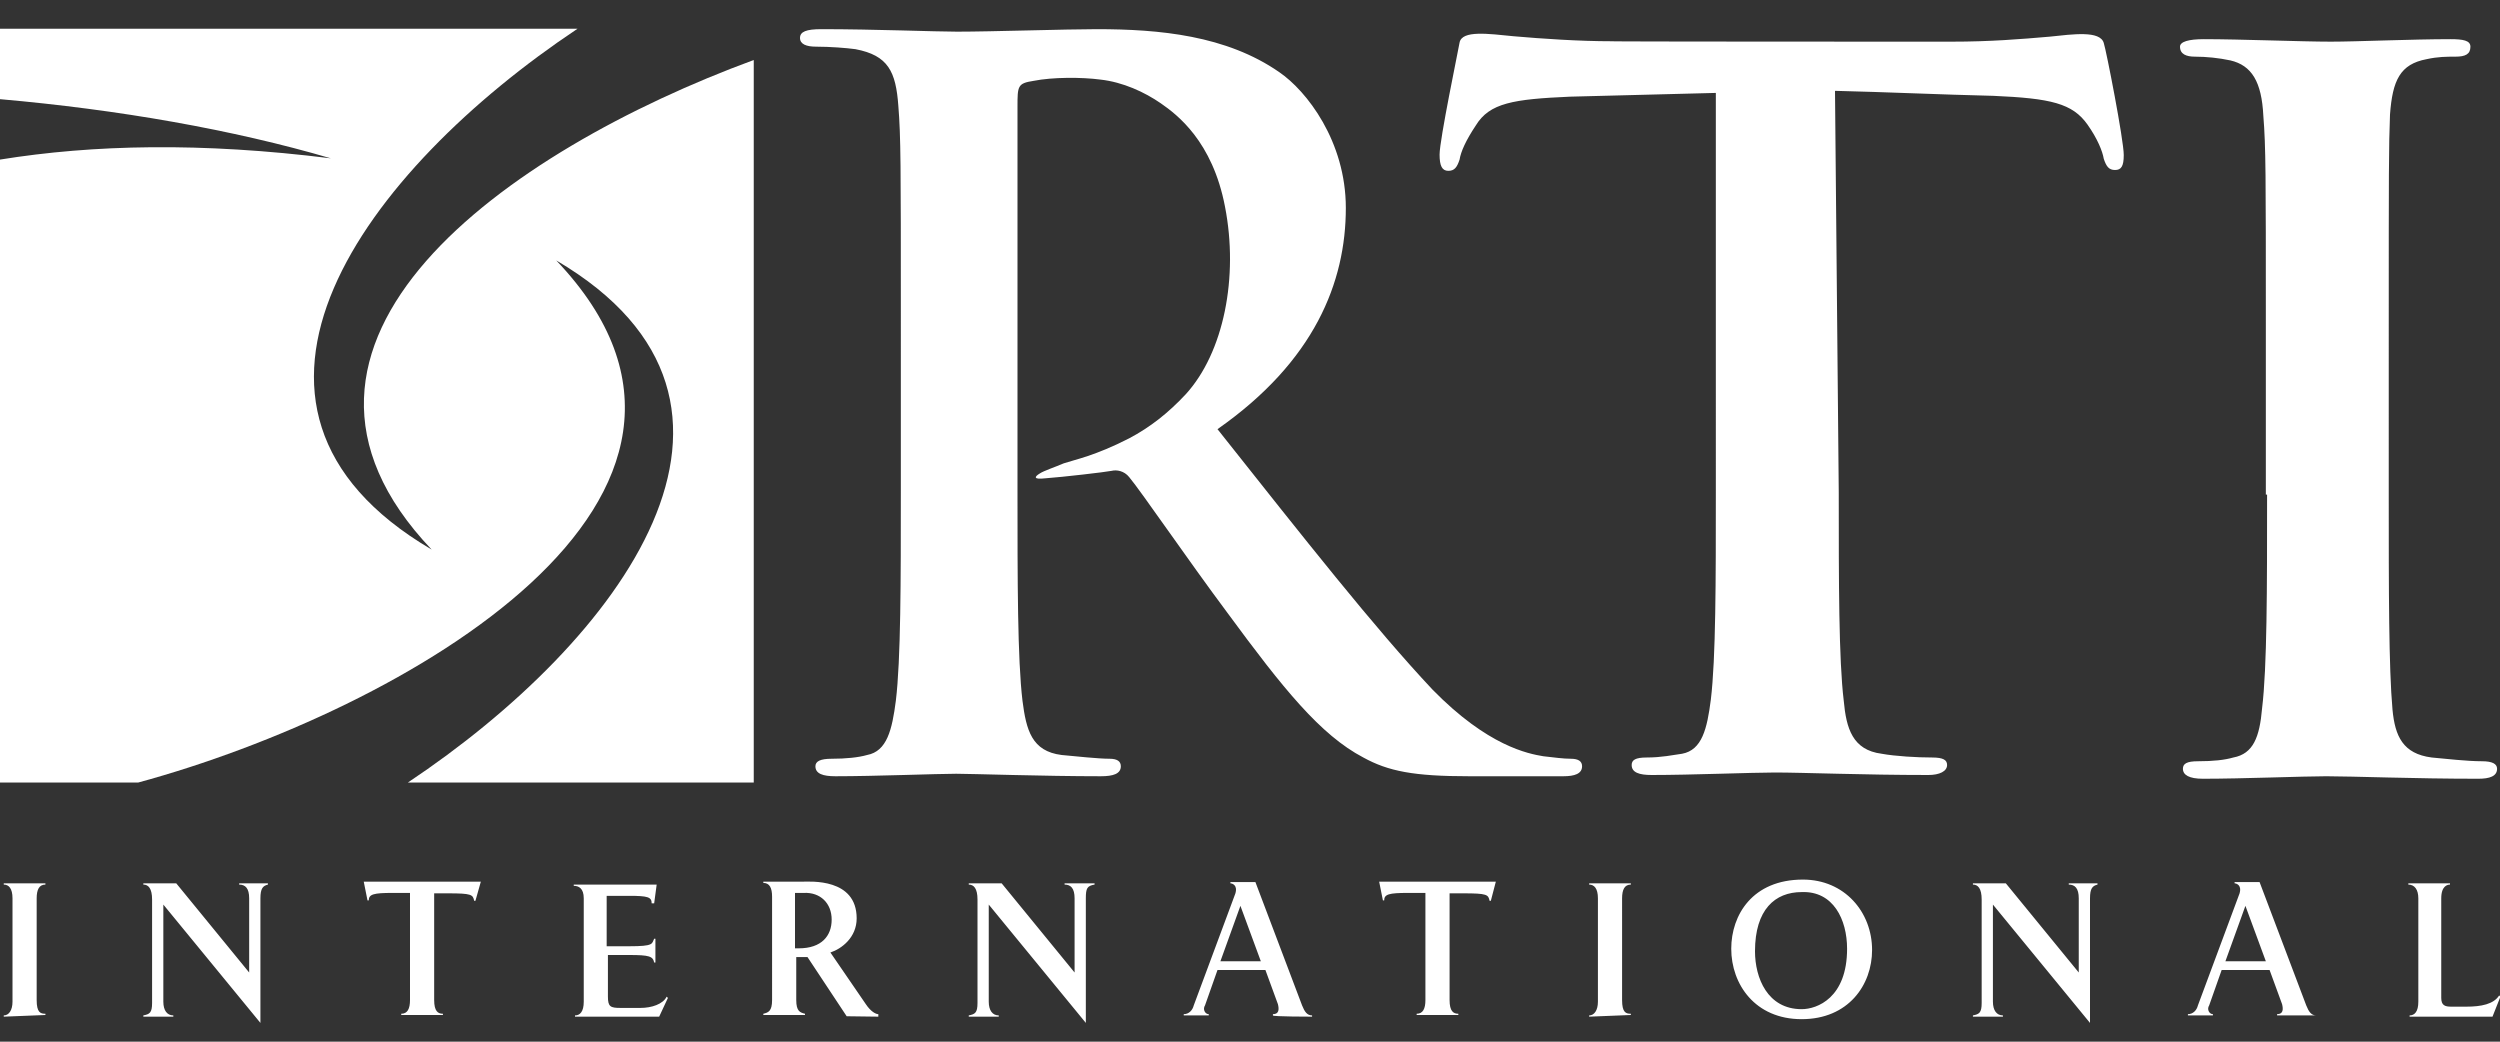
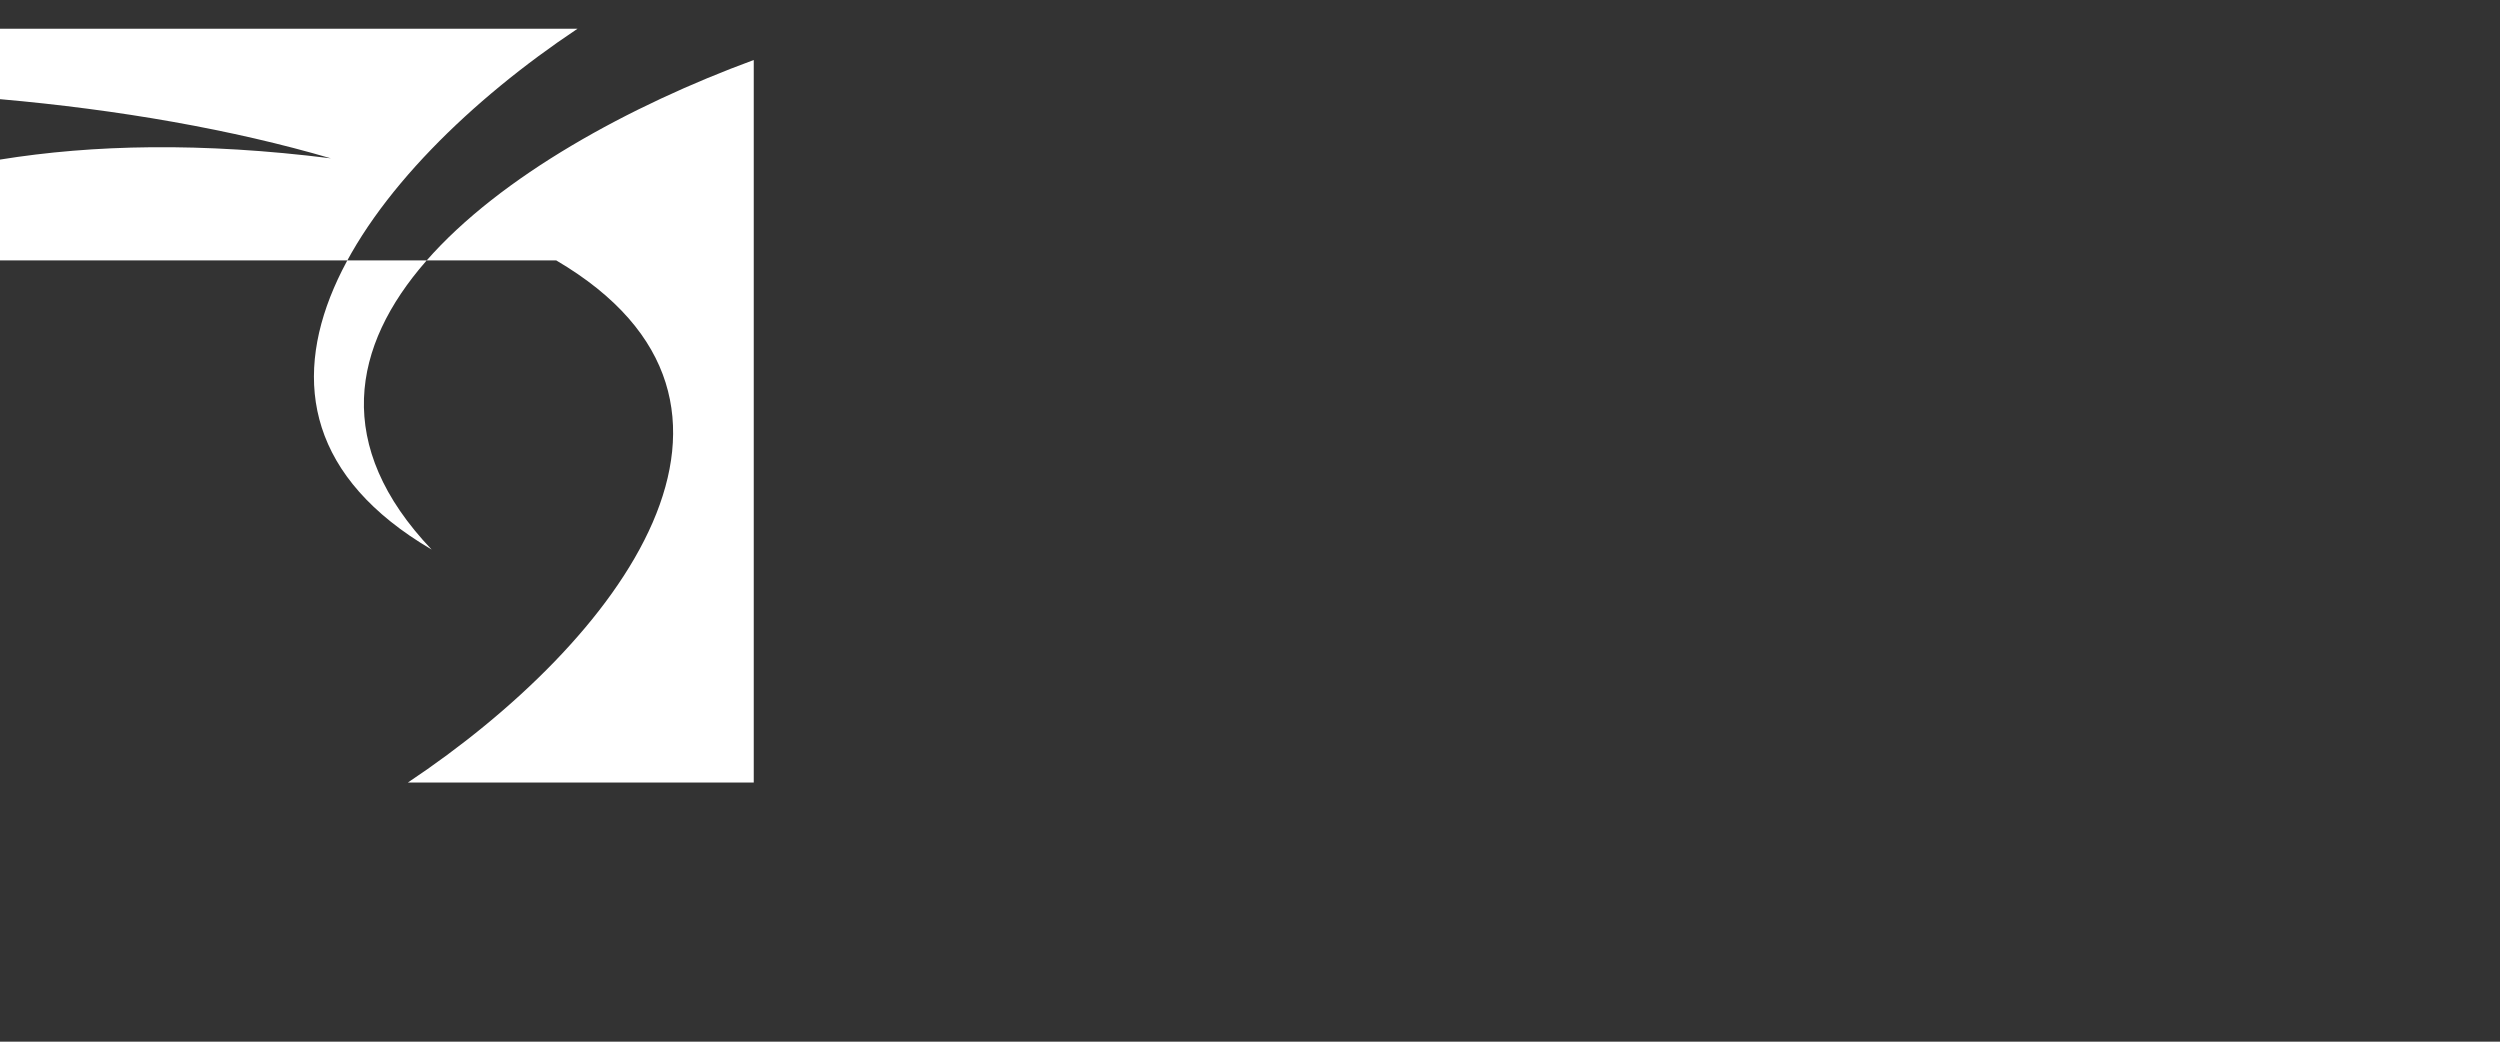
<svg xmlns="http://www.w3.org/2000/svg" id="Layer_1" x="0px" y="0px" viewBox="0 0 600 250" style="enable-background:new 0 0 600 250;" xml:space="preserve">
  <rect x="0" y="0" width="600" height="250" fill="#333333" stroke="none" />
  <style type="text/css">	.st0{fill-rule:evenodd;clip-rule:evenodd;fill:#FFFFFF;}	.st1{fill:#FFFFFF;}</style>
  <g>
    <g>
-       <path class="st0" d="M544.1,118.7c0,22.6,0,41.4-1.2,51.3c-0.6,6.9-2.1,10.9-6.9,11.8c-2.1,0.6-4.8,0.9-8.5,0.9   c-2.7,0-3.6,0.6-3.6,1.8c0,1.5,1.5,2.4,4.8,2.4c9.4,0,24.2-0.6,29.6-0.6c6.3,0,21.1,0.6,36.5,0.6c2.7,0,4.5-0.6,4.5-2.4   c0-1.2-1.2-1.8-3.6-1.8c-3.6,0-8.8-0.6-12.1-0.9c-6.9-0.9-8.8-5.1-9.4-11.5c-0.9-10-0.9-28.7-0.9-51.3V77.3   c0-35.6,0-42.3,0.3-49.8c0.6-8.2,2.4-12.1,8.8-13.3c2.7-0.6,4.8-0.6,6.9-0.6c2.4,0,3.6-0.6,3.6-2.4c0-1.5-1.8-1.8-4.8-1.8   c-9.1,0-22.6,0.6-28.7,0.6c-6.9,0-21.7-0.6-30.5-0.6c-3.6,0-5.7,0.6-5.7,1.8c0,1.8,1.5,2.4,3.6,2.4c2.7,0,5.7,0.3,8.5,0.9   c5.1,1.2,7.5,5.1,7.9,13.3c0.6,7.5,0.6,14.2,0.6,49.8v41.1C543.8,118.7,544.1,118.7,544.1,118.7z M0.9,244v-0.3   c1.2,0,2.1-1.2,2.1-3.3v-24.8c0-2.4-0.9-3.3-2.1-3.3V212h10v0.3c-1.5,0-2.1,1.2-2.1,3.3V240c0,3,0.9,3.3,2.1,3.3v0.3L0.9,244   L0.9,244z M62.5,215.6v29.9l-23.3-28.4v23.3c0,2.1,0.9,3.3,2.4,3.3v0.3h-7.2v-0.3c1.5-0.3,2.1-0.6,2.1-3v-24.8   c0-2.7-0.9-3.6-2.1-3.6V212h7.9l17.5,21.4v-17.8c0-2.4-0.9-3.3-2.4-3.3V212h6.9v0.3C63.1,212.6,62.5,213.2,62.5,215.6    M114.1,216.2h-0.3c-0.3-1.5-0.6-1.8-6.3-1.8h-3.3V240c0,2.7,0.9,3.3,2.1,3.3v0.3h-10v-0.3c1.5,0,2.1-1.2,2.1-3.3v-25.7h-4.2   c-4.5,0-5.7,0.3-5.7,1.8h-0.3l-0.9-4.5h28.1L114.1,216.2L114.1,216.2z M158.2,244H138v-0.3c1.2,0,2.1-0.9,2.1-3.3v-24.8   c0-2.4-1.2-3-2.4-3v-0.3h19.9l-0.6,4.5h-0.6c0-1.5-0.9-1.8-5.4-1.8h-5.4v12.1h5.4c6,0,5.4-0.6,6-1.8h0.3v5.7H157   c-0.3-1.5-1.2-1.8-6-1.8h-5.1v10c0,2.4,0.6,2.7,3,2.7h4.8c2.7,0,5.4-0.9,6.3-2.7l0.3,0.3L158.2,244L158.2,244z M210.8,244v-0.6   c-0.6,0-1.8-0.6-3-2.4l-8.5-12.4c2.7-0.9,6.3-3.6,6.3-8.2c0-9.7-11.2-8.8-13-8.8h-9.4v0.3c1.5,0,2.1,1.2,2.1,3.3V240   c0,2.7-0.9,3-2.1,3.3v0.3h10v-0.3c-1.2-0.3-2.1-0.6-2.1-3.3v-10.3c0.9,0,1.8,0,2.7,0l9.4,14.2L210.8,244L210.8,244z M199.6,220.7   c0,3.9-2.4,6.9-7.9,6.9h-0.9v-13.3h2.1C196.9,214.1,199.6,216.8,199.6,220.7z M260.6,215.6v29.9l-23.3-28.4v23.3   c0,2.1,0.9,3.3,2.4,3.3v0.3h-7.2v-0.3c1.5-0.3,2.1-0.6,2.1-3v-24.8c0-2.7-0.9-3.6-2.1-3.6V212h7.9l17.5,21.4v-17.8   c0-2.4-0.9-3.3-2.4-3.3V212h7.2v0.3C260.9,212.6,260.6,213.2,260.6,215.6 M314.9,244v-0.3c-1.2,0-1.8-0.9-2.4-2.4l-11.2-29.6h-6   v0.3c0.3,0,1.8,0.3,1.2,2.4l-10,26.9c-0.3,1.2-1.2,2.1-2.4,2.1v0.3h6v-0.3c-0.9,0-1.5-1.2-0.9-2.1l3-8.5h11.5l3,8.2   c0.3,1.2,0.3,2.4-1.2,2.4v0.3C305.3,244,314.9,244,314.9,244z M302.6,230.7h-9.7l4.8-13.3L302.6,230.7L302.6,230.7z M357.8,216.2   h-0.3c-0.3-1.5-0.6-1.8-6.3-1.8h-3.3V240c0,2.7,0.9,3.3,2.1,3.3v0.3h-10v-0.3c1.5,0,2.1-1.2,2.1-3.3v-25.7h-4.2   c-4.5,0-5.7,0.3-5.7,1.8h-0.3l-0.9-4.5h28L357.8,216.2L357.8,216.2z M381.4,244v-0.3c1.2,0,2.1-1.2,2.1-3.3v-24.8   c0-2.4-0.9-3.3-2.1-3.3V212h10v0.3c-1.5,0-2.1,1.2-2.1,3.3V240c0,3,0.9,3.3,2.1,3.3v0.3L381.4,244L381.4,244z M449.3,228   c0-9.1-6.6-16.9-16.6-16.9c-12.1,0-17.2,8.5-17.2,16.6c0,8.5,5.7,16.9,16.9,16.9C443.6,244.6,449.3,236.4,449.3,228 M443.3,227.7   c0,11.8-7.2,14.5-10.9,14.5c-8.2,0-11.2-7.5-11.2-13.9c0-10,4.8-14.2,11.2-14.2C440,213.8,443.3,220.7,443.3,227.7 M501.6,215.6   v29.9l-23.3-28.4v23.3c0,2.1,0.9,3.3,2.4,3.3v0.3h-7.2v-0.3c1.5-0.3,2.1-0.6,2.1-3v-24.8c0-2.7-0.9-3.6-2.1-3.6V212h7.9l17.5,21.4   v-17.8c0-2.4-0.9-3.3-2.4-3.3V212h6.9v0.3C502.2,212.6,501.6,213.2,501.6,215.6 M555.9,244v-0.3c-1.2,0-1.8-0.9-2.4-2.4   l-11.2-29.6h-6v0.3c0.3,0,1.8,0.3,1.2,2.4l-10,26.9c-0.3,1.2-1.2,2.1-2.4,2.1v0.3h6v-0.3c-0.9,0-1.5-1.2-0.9-2.1l3-8.5h11.5l3,8.2   c0.3,1.2,0.3,2.4-1.2,2.4v0.3h9.4L555.9,244L555.9,244z M543.8,230.7h-9.7l4.8-13.3L543.8,230.7z M598.2,244h-19.9v-0.3   c1.2,0,2.1-0.9,2.1-3.3v-24.8c0-2.1-0.9-3.3-2.4-3.3V212h10v0.3c-0.6,0-2.1,0.3-2.1,3.3v23.9c0,1.8,0.9,2.1,2.4,2.1h3.6   c3.6,0,6.6-0.6,7.9-2.7l0.3,0.3L598.2,244L598.2,244z M216.2,117.8c0,21.7,0,40.5-1.2,50.4c-0.9,6.9-2.1,12.1-6.9,13   c-2.1,0.6-5.1,0.9-8.5,0.9c-2.7,0-3.9,0.6-3.9,1.8c0,1.8,1.8,2.4,4.8,2.4c9.4,0,24.5-0.6,29-0.6c3.6,0,21.1,0.6,34.7,0.6   c3,0,4.8-0.6,4.8-2.4c0-1.2-0.9-1.8-2.7-1.8c-2.7,0-8.2-0.6-11.5-0.9c-7.2-0.9-8.5-6-9.4-13c-1.2-10-1.2-28.7-1.2-50.7v-87   c0,0,0-3.6,0-4.8c0-5.1,0-5.7,3.9-6.3c4.5-0.9,11.5-0.9,16-0.3c5.4,0.6,10.6,3,14.5,5.7S291,33.9,294,49.6c3.3,16.9-0.3,35-9.4,45   c-4.2,4.5-8.5,7.9-13.6,10.6c-8.2,4.2-13,5.1-15.7,6c-2.1,0.9-4.8,1.8-5.7,2.4c-1.5,0.9-1.5,1.5,1.2,1.2c4.2-0.3,14.5-1.5,16-1.8   c1.2-0.3,3,0,4.2,1.5c3,3.6,13.9,19.6,23.6,32.6c13.3,18.1,22.3,29.3,32.6,34.7c6,3.3,12.1,4.5,25.4,4.5h22.6   c2.7,0,4.5-0.6,4.5-2.4c0-1.2-0.9-1.8-2.7-1.8s-3.9-0.3-6.6-0.6c-3.6-0.6-13.3-2.4-26.6-16c-13.9-14.8-30.5-35.9-51.6-62.5   C315.5,86.7,323,67.7,323,49.9c0-16-9.4-28.1-16-32.6C294.3,8.5,278.3,7,263.2,7c-7.2,0-25.4,0.6-33.5,0.6   c-5.1,0-19.9-0.6-32.6-0.6c-3.6,0-5.1,0.6-5.1,2.1s1.5,2.1,3.9,2.1c3.3,0,7.2,0.3,9.4,0.6c7.9,1.5,9.7,5.4,10.3,13.6   c0.6,7.5,0.6,14.2,0.6,50.4L216.2,117.8L216.2,117.8z M468.3,10c9.4,0,16.6-0.6,23.6-1.2c5.7-0.6,12.1-1.5,13,1.5   c0.6,1.8,4.8,23.3,4.8,26.9c0,2.7-0.6,3.6-2.1,3.6s-2.1-0.9-2.7-2.7c-0.3-1.8-1.5-4.8-3.9-8.2c-3.6-5.1-8.8-6.3-22.6-6.9   c-12.7-0.3-25.4-0.9-38-1.2l0.9,96.3c0,21.7,0,40.2,1.2,50.1c0.6,6.6,2.1,11.8,9.1,12.7c3.3,0.6,8.5,0.9,12.1,0.9   c2.7,0,3.6,0.6,3.6,1.8c0,1.5-1.8,2.4-4.5,2.4c-15.4,0-30.2-0.6-36.8-0.6c-5.4,0-20.2,0.6-29.6,0.6c-3,0-4.8-0.6-4.8-2.4   c0-1.2,0.9-1.8,3.6-1.8c3.6,0,6.3-0.6,8.5-0.9c4.8-0.9,6-6,6.9-13c1.2-10,1.2-28.4,1.2-50.1V22.3l-35,0.9   c-13.6,0.6-19.3,1.5-22.6,6.9c-2.4,3.6-3.6,6.3-3.9,8.2c-0.6,1.8-1.2,2.7-2.7,2.7s-2.1-1.2-2.1-3.9c0-3.6,4.5-25.1,4.8-26.9   c0.6-3,6.9-2.1,13-1.5c6.9,0.6,15.7,1.2,23.6,1.2C386.5,10,459,10,468.3,10" />
-     </g>
+       </g>
    <g>
-       <path class="st1" d="M180.9,187.8h-83C148.6,154,192,96.9,133.5,62.5c54.1,56.8-37.1,108.1-100.3,125.3H0V38.3   c22.3-3.6,48.3-4.2,79.4-0.3C55.9,31.1,28.4,26.3,0,23.8V6.9h138.6c-50.7,33.8-93.6,90.6-35,125c-47.4-49.8,18.1-95.7,77.3-117.5   C180.9,14.2,180.9,187.8,180.9,187.8z" />
+       <path class="st1" d="M180.9,187.8h-83C148.6,154,192,96.9,133.5,62.5H0V38.3   c22.3-3.6,48.3-4.2,79.4-0.3C55.9,31.1,28.4,26.3,0,23.8V6.9h138.6c-50.7,33.8-93.6,90.6-35,125c-47.4-49.8,18.1-95.7,77.3-117.5   C180.9,14.2,180.9,187.8,180.9,187.8z" />
      <path class="st1" d="M0,4.5" />
    </g>
  </g>
</svg>